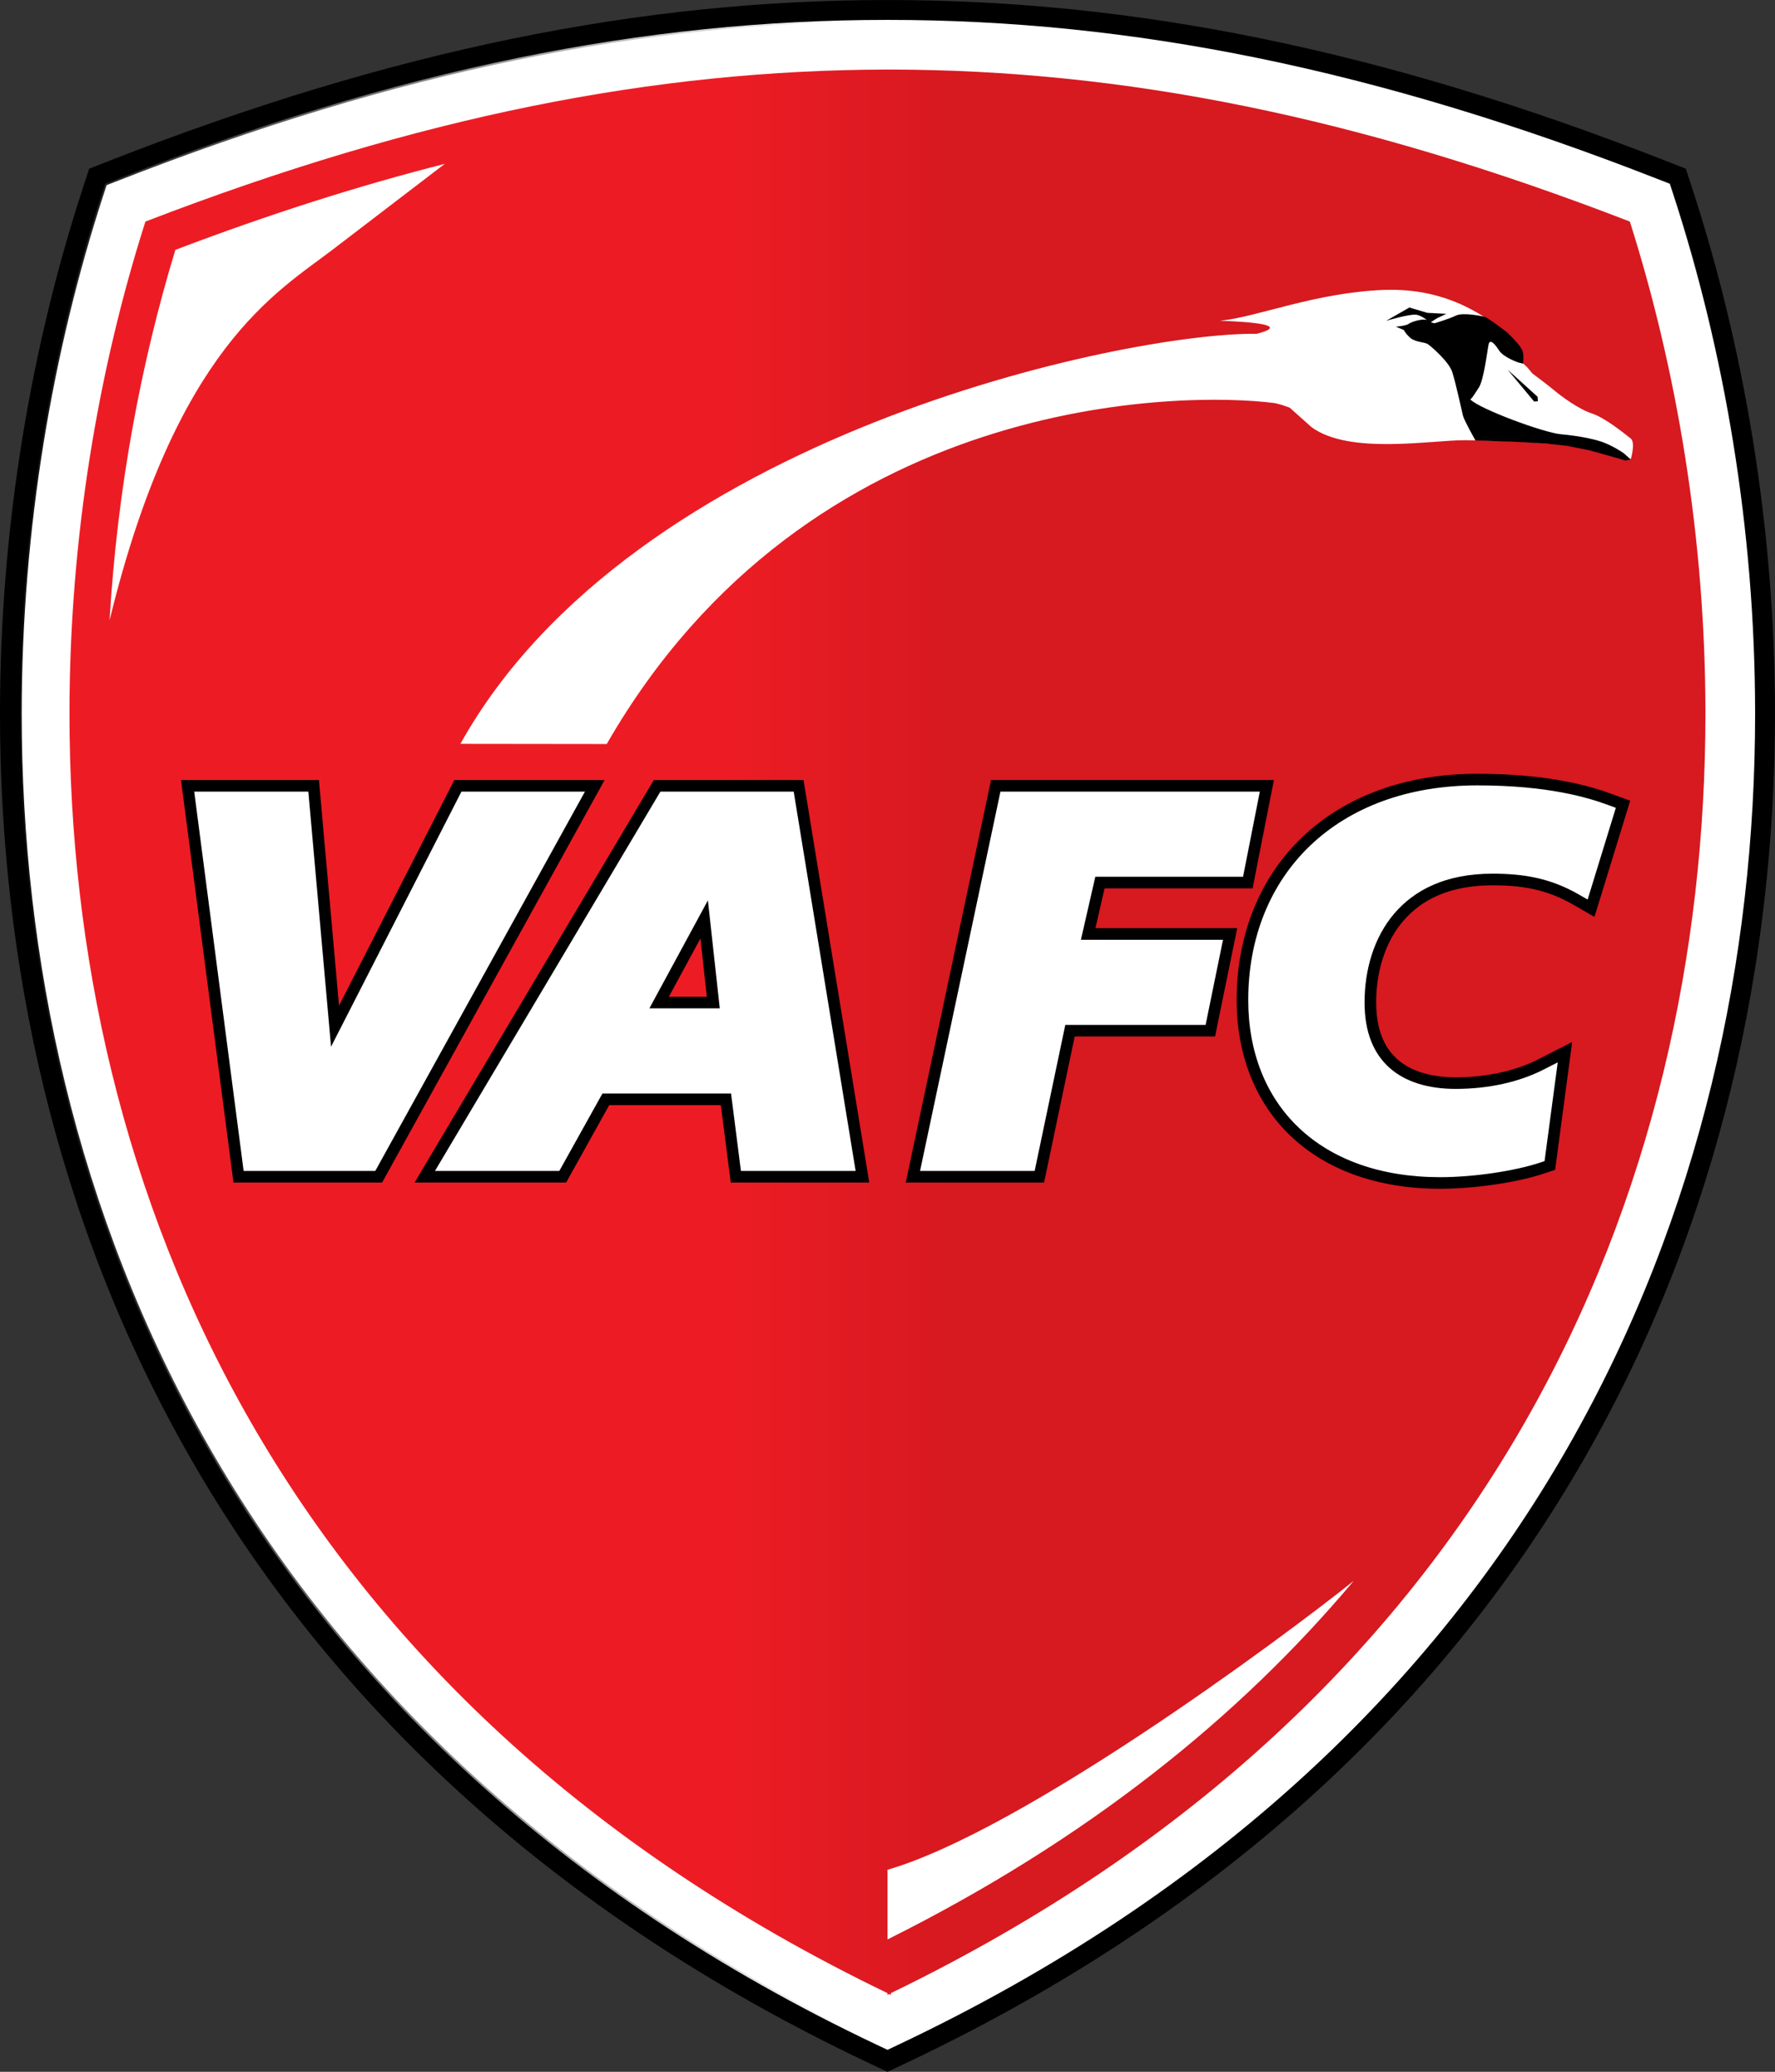
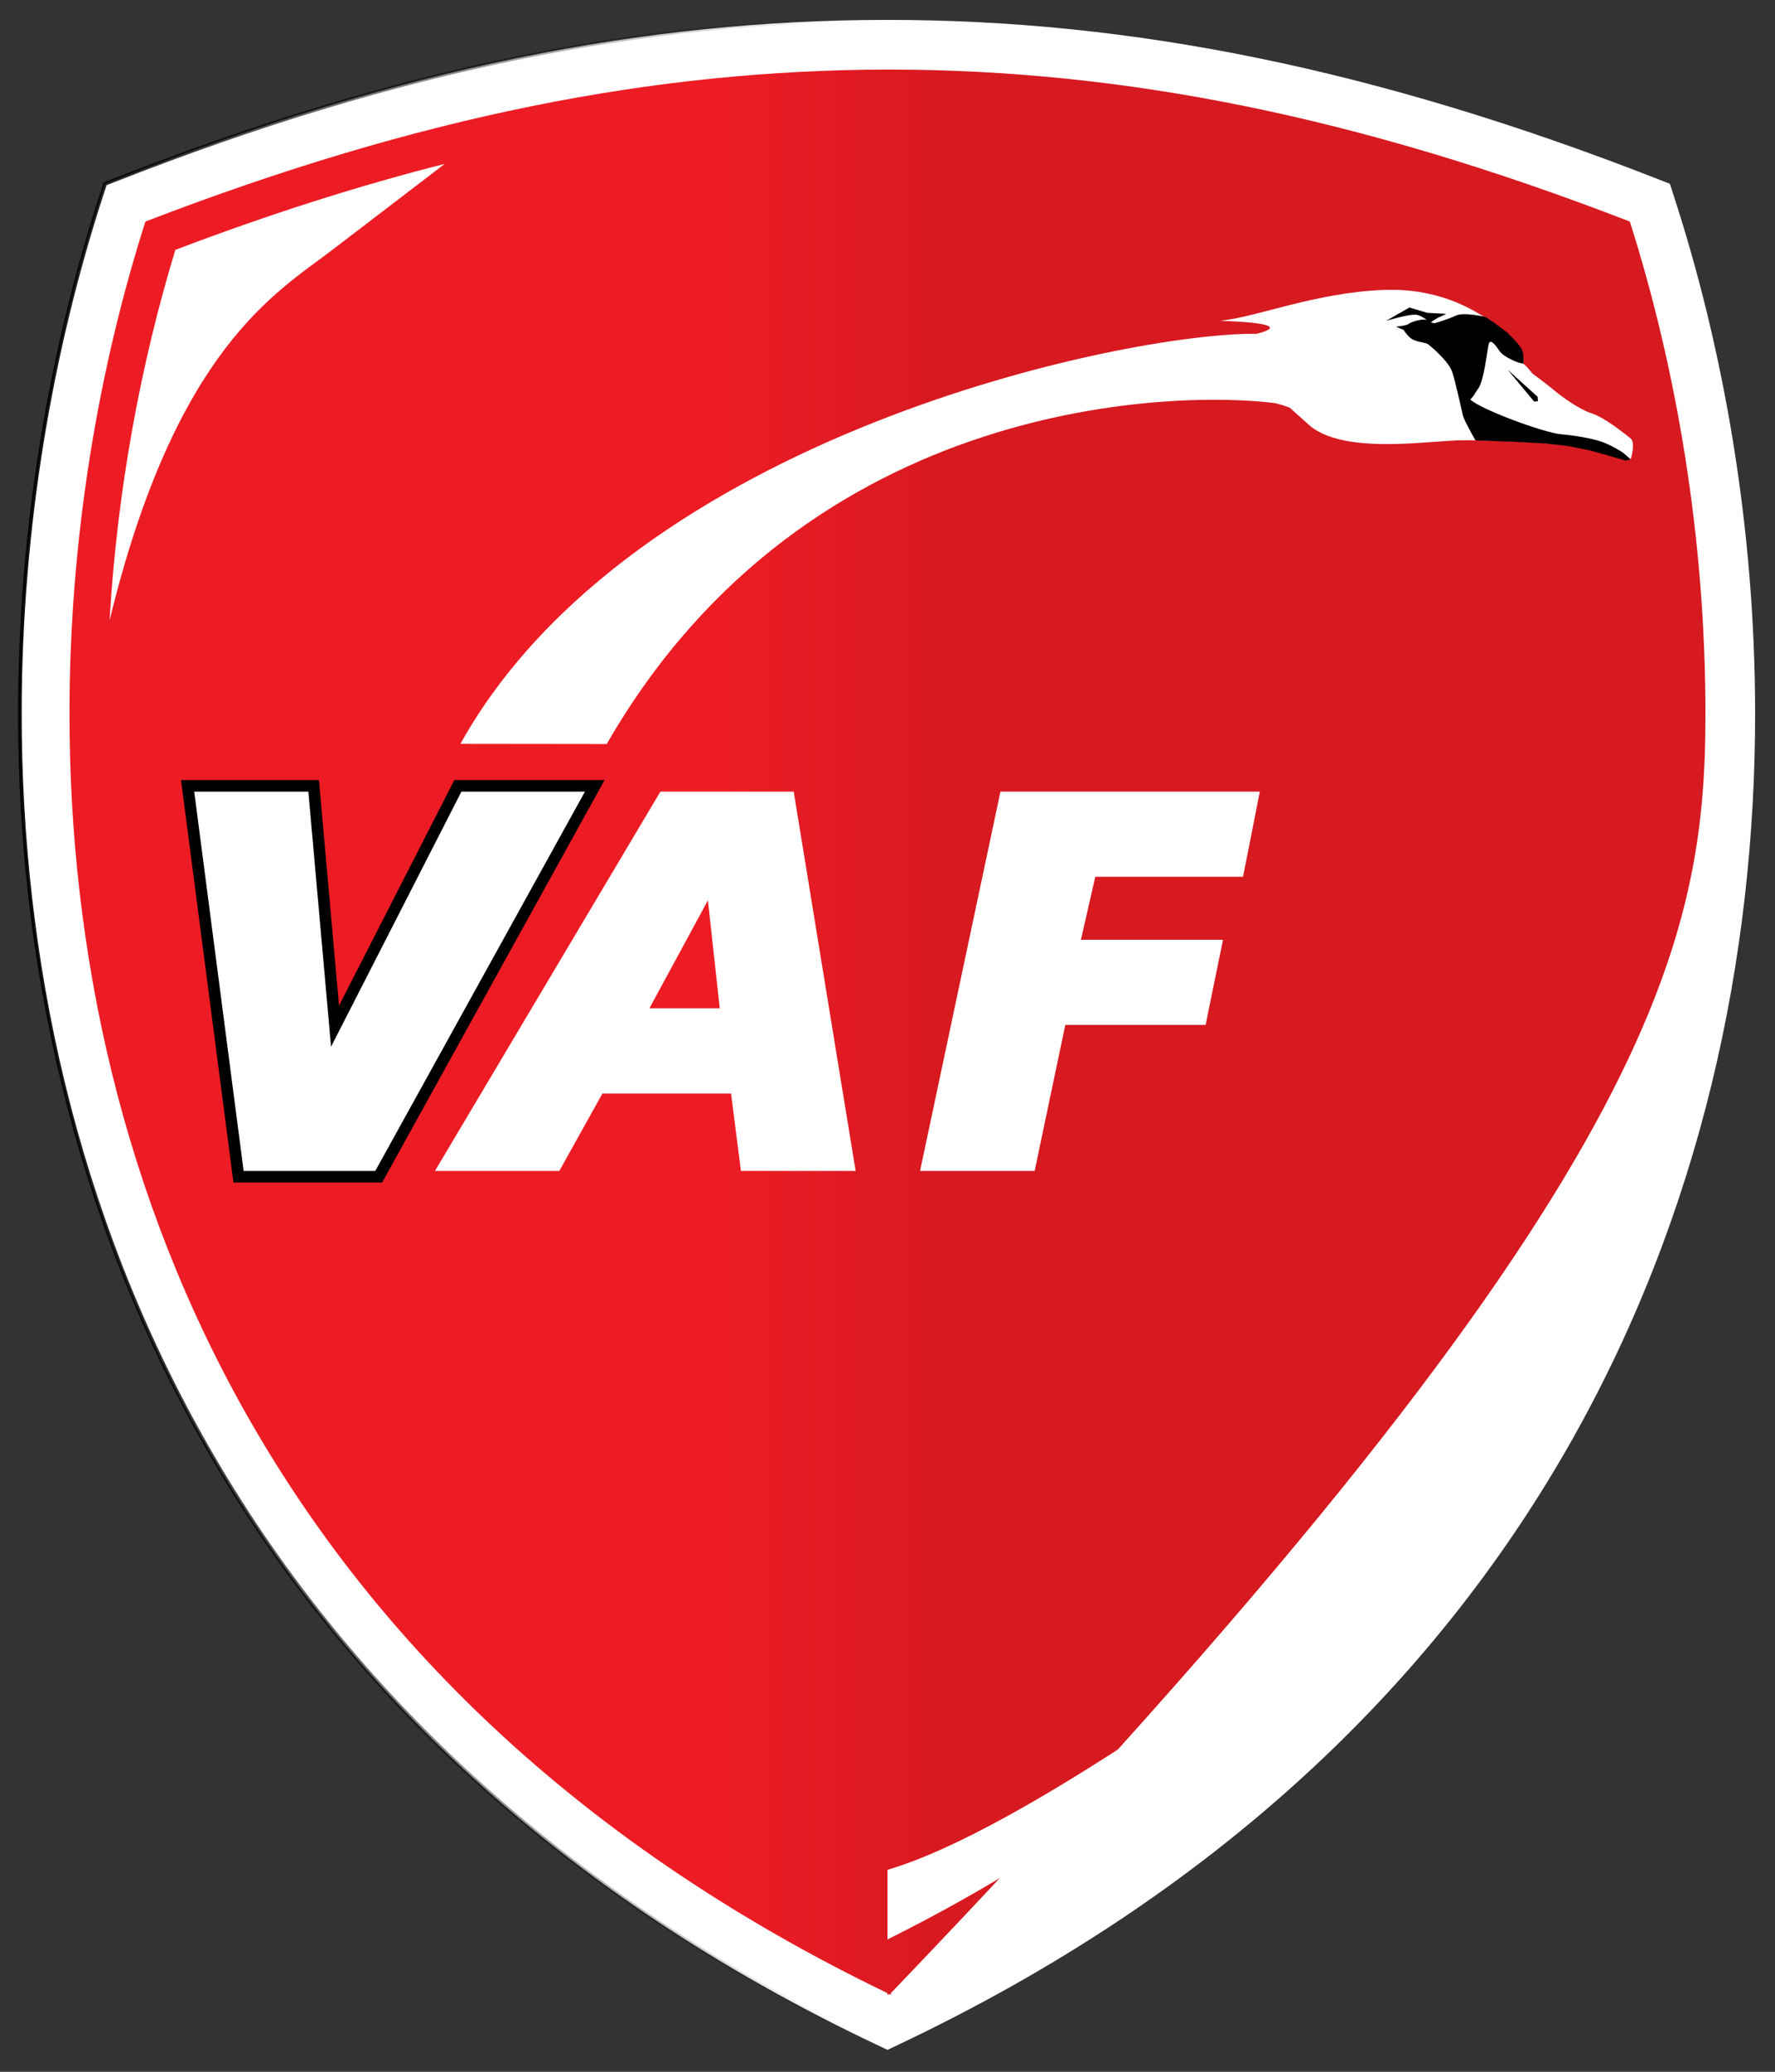
<svg xmlns="http://www.w3.org/2000/svg" xmlns:ns1="http://sodipodi.sourceforge.net/DTD/sodipodi-0.dtd" xmlns:ns2="http://www.inkscape.org/namespaces/inkscape" xmlns:xlink="http://www.w3.org/1999/xlink" version="1.1" id="Layer_1" x="0px" y="0px" viewBox="18.01 7.28 485.13 566" enable-background="new 0 0 520 580" xml:space="preserve" ns1:version="0.32" ns2:version="0.46" ns1:docname="VVVVVVV.svg" ns2:output_extension="org.inkscape.output.svg.inkscape">
  <rect x="18.01" y="7.28" width="485.13" height="566" fill="#333333" stroke="none" />
  <defs id="defs21">
    <linearGradient id="linearGradient3176">
      <stop style="stop-color:#ed1c24;stop-opacity:1;" offset="0" id="stop3178" />
      <stop style="stop-color:#d71920;stop-opacity:1;" offset="1" id="stop3180" />
    </linearGradient>
    <linearGradient id="linearGradient2398">
      <stop style="stop-color:#000000;stop-opacity:1;" offset="0" id="stop2400" />
      <stop style="stop-color:#000000;stop-opacity:0;" offset="1" id="stop2402" />
    </linearGradient>
    <ns2:perspective ns1:type="inkscape:persp3d" ns2:vp_x="0 : 290 : 1" ns2:vp_y="0 : 1000 : 0" ns2:vp_z="520 : 290 : 1" ns2:persp3d-origin="260 : 193.33333 : 1" id="perspective25" />
    <linearGradient ns2:collect="always" xlink:href="#linearGradient2398" id="linearGradient2404" x1="11.299" y1="259.87" x2="251.082" y2="258.615" gradientUnits="userSpaceOnUse" />
    <linearGradient ns2:collect="always" xlink:href="#linearGradient3176" id="linearGradient3182" x1="230.348" y1="289.269" x2="260.574" y2="289.269" gradientUnits="userSpaceOnUse" />
    <linearGradient ns2:collect="always" xlink:href="#linearGradient3176" id="linearGradient3185" gradientUnits="userSpaceOnUse" x1="216.145" y1="289.265" x2="276.553" y2="289.265" />
  </defs>
  <ns1:namedview ns2:window-height="718" ns2:window-width="1024" ns2:pageshadow="2" ns2:pageopacity="0.0" guidetolerance="10.0" gridtolerance="10.0" objecttolerance="10.0" borderopacity="1.0" bordercolor="#666666" pagecolor="#ffffff" id="base" showgrid="false" ns2:zoom="0.56324713" ns2:cx="46.566433" ns2:cy="245.97826" ns2:window-x="-8" ns2:window-y="-8" ns2:current-layer="Layer_1" />
-   <path id="path9608" d="M480.557,58.851l-1.791-5.487l-5.374-2.103C395.424,20.732,327.636,7.268,260.572,7.285  C193.511,7.267,125.721,20.732,47.754,51.261l-5.374,2.103l-1.79,5.487c-13.967,42.845-22.577,92.024-22.583,143.418  c0,67.182,14.761,138.25,51.97,203.195c37.174,64.945,96.882,123.491,185.366,165.349l5.229,2.474l5.229-2.474  c88.484-41.856,148.192-100.402,185.364-165.349c37.21-64.942,51.971-136.013,51.971-203.195  C503.129,150.874,494.519,101.694,480.557,58.851z" />
  <path id="path9610" fill="#FFFFFF" d="M475.394,60.535l-0.996-3.05l-2.986-1.166c-77.493-30.336-144.509-43.611-210.837-43.603  c-66.33-0.009-133.344,13.267-210.84,43.603l-2.988,1.168l-0.994,3.048c-13.791,42.305-22.31,90.95-22.315,141.736  c0,66.395,14.588,136.506,51.251,200.49c36.644,63.988,95.409,121.698,182.98,163.143l2.905,1.374l2.903-1.374  c87.57-41.44,146.335-99.151,182.978-163.139c36.662-63.988,51.251-134.098,51.251-200.494  C497.7,151.485,489.181,102.838,475.394,60.535z" style="fill-opacity:1;stroke:url(#linearGradient2404)" />
-   <path style="fill:url(#linearGradient3185);fill-opacity:1" d="M 260.562 26.281 C 196.953 26.413 132.72 38.936 57.75 67.812 C 44.916 108.056 36.997 154.241 37 202.281 C 37 266.716 51.243 334.406 86.688 396 C 121.617 456.663 177.079 511.536 260.562 551.781 L 260.562 552.25 C 260.719 552.175 260.875 552.106 261.031 552.031 C 261.188 552.106 261.343 552.175 261.5 552.25 L 261.5 551.781 C 344.631 511.538 399.907 456.662 434.688 396 C 469.984 334.408 484.125 266.714 484.125 202.281 C 484.129 154.235 476.247 108.058 463.469 67.812 C 388.813 38.936 324.843 26.413 261.5 26.281 C 261.188 26.281 260.875 26.281 260.562 26.281 z " id="path9612" />
+   <path style="fill:url(#linearGradient3185);fill-opacity:1" d="M 260.562 26.281 C 196.953 26.413 132.72 38.936 57.75 67.812 C 44.916 108.056 36.997 154.241 37 202.281 C 37 266.716 51.243 334.406 86.688 396 C 121.617 456.663 177.079 511.536 260.562 551.781 L 260.562 552.25 C 260.719 552.175 260.875 552.106 261.031 552.031 C 261.188 552.106 261.343 552.175 261.5 552.25 L 261.5 551.781 C 469.984 334.408 484.125 266.714 484.125 202.281 C 484.129 154.235 476.247 108.058 463.469 67.812 C 388.813 38.936 324.843 26.413 261.5 26.281 C 261.188 26.281 260.875 26.281 260.562 26.281 z " id="path9612" />
  <polygon id="polygon9616" points="142.186,220.377 110.67,282.004 105.184,220.377 67.48,220.377 81.815,330.342 122.445,330.342   123.994,327.538 183.256,220.377 " />
-   <path id="path9618" d="M196.702,220.376l-1.579,2.656l-63.8,107.308h41.417l11.785-21.158h30.502l2.7,21.158h37.861l-17.958-109.963  L196.702,220.376L196.702,220.376z M211.195,279.581H200.82l8.626-15.914L211.195,279.581z" />
-   <polygon id="polygon9620" points="317.412,260.84 319.897,249.98 360.354,249.978 366.188,220.377 288.875,220.377 287.965,224.679   265.563,330.34 303.363,330.34 311.741,290.441 350.1,290.441 356.156,260.84 " />
-   <path id="path9622" d="M458.73,224.259c-5.823-2.162-17.332-5.607-36.952-5.589c-19.719-0.016-36.299,6.263-47.871,17.337  c-11.588,11.049-17.924,26.734-17.896,44.462c-0.028,14.821,5.067,27.994,14.844,37.235c9.74,9.244,23.783,14.338,40.758,14.338  c0.029,0,0.058,0,0.089,0c9.646-0.03,20.854-1.722,28.126-4.112l3.216-1.071l4.659-34.913l-9.219,4.701  c-6.061,3.099-13.907,4.945-22.663,4.941c-7.056-0.002-12.421-1.824-15.914-4.945c-3.471-3.133-5.725-7.771-5.773-15.465  c-0.004-8.372,2.403-16.468,7.349-22.25c4.969-5.756,12.401-9.741,24.422-9.801c7.922,0.026,14.599,1.01,21.994,5.238l5.897,3.401  l2.005-6.508l7.757-25.219L458.73,224.259z" />
  <polygon id="polygon9624" fill="#FFFFFF" points="144.123,223.544 108.489,293.229 102.284,223.544 71.091,223.544 84.598,327.172   120.576,327.172 121.223,326.006 177.884,223.544 " />
  <path id="path9626" fill="#FFFFFF" d="M198.502,223.545l-0.656,1.105l-60.958,102.52h33.99l11.784-21.154h35.152l2.699,21.154  h31.349l-16.925-103.625H198.502z M214.73,282.748h-19.233l15.991-29.495L214.73,282.748z" />
  <polygon id="polygon9628" fill="#FFFFFF" points="357.749,246.81 362.335,223.543 291.443,223.543 291.064,225.338 269.471,327.172   300.793,327.172 309.17,287.274 347.517,287.274 352.276,264.009 313.438,264.009 317.371,246.81 " />
-   <path id="path9630" fill="#FFFFFF" d="M457.633,227.232c-5.57-2.061-16.579-5.402-35.854-5.393  c-19.064-0.007-34.774,6.027-45.683,16.458c-10.918,10.422-16.932,25.179-16.921,42.173c-0.015,14.125,4.783,26.344,13.856,34.934  c9.065,8.602,22.259,13.479,38.665,13.473c9.238-0.013,20.368-1.714,27.124-3.949l1.339-0.447l3.601-26.973l-3.841,1.959  c-6.582,3.361-14.905,5.295-24.104,5.291c-7.576-0.002-13.768-1.963-18.019-5.746c-4.241-3.789-6.816-9.491-6.837-17.833  c-0.002-8.955,2.556-17.796,8.104-24.303c5.561-6.498,14.082-10.894,26.835-10.918c8.188,0.011,15.605,1.083,23.575,5.66  l2.457,1.416l0.833-2.709l6.879-22.352L457.633,227.232z" />
  <path id="path9632" fill="#FFFFFF" d="M463.688,127.065c-1.425-1.134-7.021-5.683-10.539-6.811  c-3.521-1.126-8.292-4.601-10.161-6.181c-1.866-1.58-6.169-4.774-6.169-4.774l-1.45-1.743l-0.998-0.915c0,0,0.651-4.41-4.226-8.084  c-4.882-3.675-15.467-12.837-34.16-12.063c-18.694,0.774-34.276,7.383-44.554,8.43c0,0,22.172,0.473,10.047,3.545  c-35.411-0.419-170.481,27.48-217.636,112.025l39.996,0.047c55.372-96.296,157.872-96.372,182.697-93.122  c0.623,0.167,1.247,0.329,1.855,0.493l2.118,0.742l5.912,5.284c10.396,7.71,32.952,3.51,42.133,3.604  c9.181,0.094,21.807,0.504,29.886,1.74c8.083,1.235,13.745,4.485,14.845,3.343c0.033-0.034,0.059-0.08,0.088-0.12  c0.189,0.175,0.323,0.299,0.323,0.299S465.117,128.199,463.688,127.065z" />
  <path id="path9634" d="M461.797,131.105c-0.564-0.454-3.609-2.342-6.15-3.178c-2.541-0.837-6.496-1.602-11.089-2.021  c-4.588-0.42-22.116-6.852-24.689-9.504c0.654-0.543,0.908-1.124,2.306-3.21c1.4-2.086,2.347-10.25,2.691-11.83  c0.348-1.579,1.634-0.253,2.867,1.671c1.231,1.924,5.334,3.305,5.334,3.305l1.305,0.303c0,0,0.168-2.199-0.215-3.423  c-0.551-1.761-4.354-5.229-4.354-5.229l-3.391-2.524l-2.086-1.398l-0.581-0.254c0,0-5.714-1.327-7.819-0.313  c-2.105,1.016-5.826,2.084-5.826,2.084s-0.45-0.045-1.028-0.28l1.724-1.104l2.521-1.178l-5.208-0.275l-4.9-1.454l-6.367,3.644  c0,0,6.623-2.011,8.402-1.647c1.038,0.213,2.092,0.905,2.797,1.448c-1.086-0.541-4.367,0.482-4.994,1.006  c-0.656,0.544-3.538,0.787-3.538,0.787l2.175,0.899c0,0,0.506,1.053,1.813,2.179c1.307,1.125,3.919,1.163,4.681,1.635  c0.762,0.473,5.805,4.757,6.745,7.661c0.942,2.905,2.644,10.708,2.935,11.942c0.289,1.233,3.408,6.752,3.408,6.752l10.833,0.386  l8.188,0.447l6.001,0.65l6.057,1.197l5.174,1.44l4.775,1.384l1.407-0.297C463.695,132.806,462.358,131.559,461.797,131.105z" />
  <polygon id="polygon9636" points="430.07,108.279 438.25,115.668 438.34,116.883 437.323,116.992 " />
  <path id="path9638" fill="#FFFFFF" d="M108.807,75.57c15.203-11.625,30.396-23.243,30.756-23.519  c-23.493,5.952-47.877,13.711-73.625,23.49c-9.409,30.901-15.869,65.311-17.982,101.224C66.073,102.341,93.615,87.187,108.807,75.57  z" />
  <path id="path9640" fill="#FFFFFF" d="M260.573,537.119c54.592-27.221,96.148-60.743,127.425-97.962  c-20.388,16.292-90.707,68.279-127.424,78.928L260.573,537.119z" />
</svg>